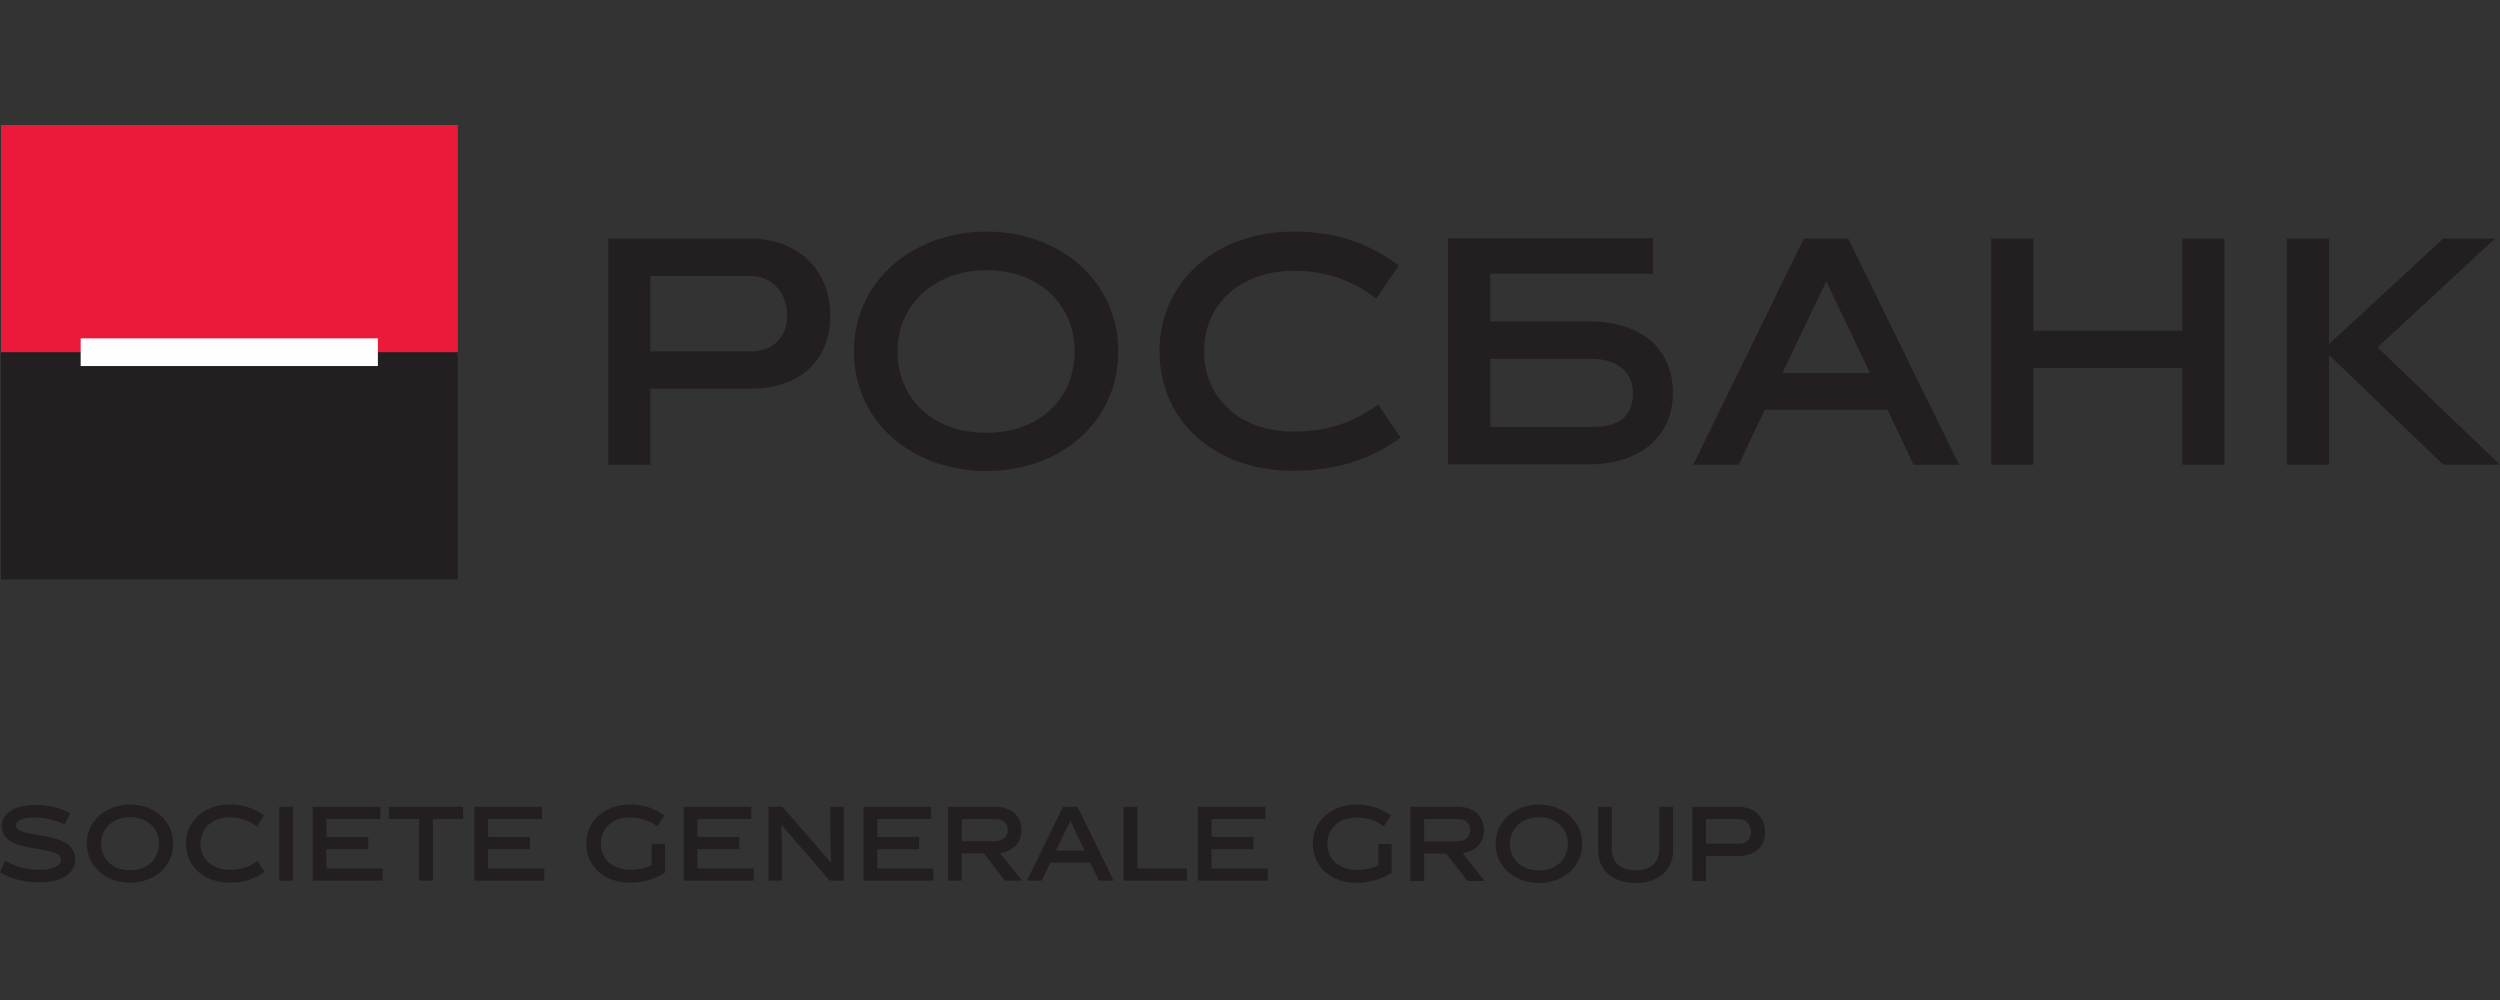
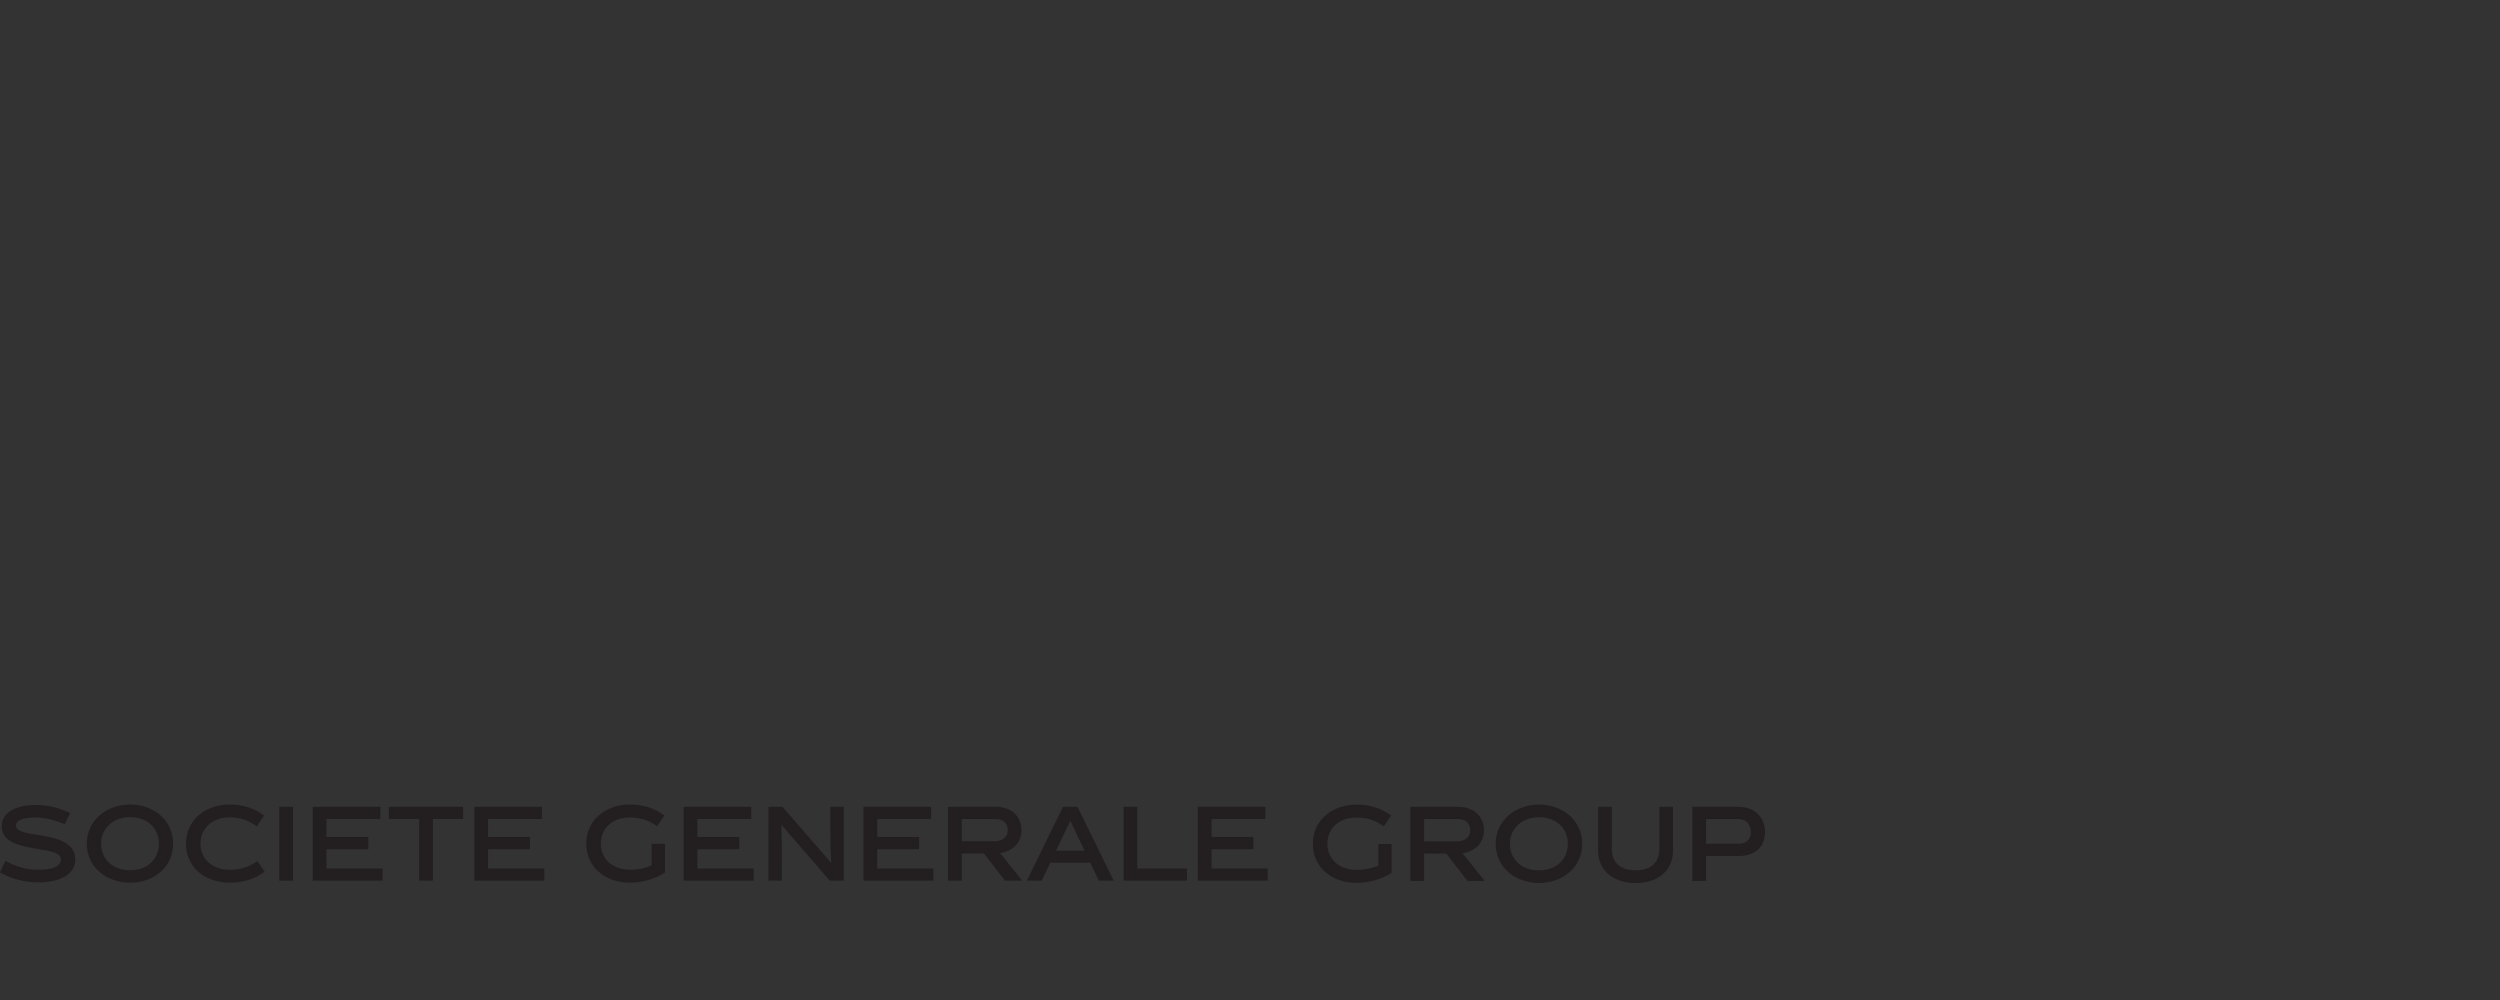
<svg xmlns="http://www.w3.org/2000/svg" width="180" height="72" viewBox="0 0 180 72" fill="none">
  <rect x="0" y="0" width="180" height="72" fill="#333333" stroke="none" />
-   <path fill-rule="evenodd" clip-rule="evenodd" d="M0.072 25.686H32.962V9H0.072V25.686Z" fill="#EC1A3A" />
-   <path fill-rule="evenodd" clip-rule="evenodd" d="M0.072 41.717H32.965V25.358H0.072V41.717Z" fill="#231F20" />
-   <path fill-rule="evenodd" clip-rule="evenodd" d="M5.808 26.355H27.208V24.363H5.808V26.355Z" fill="#FEFEFE" />
-   <path fill-rule="evenodd" clip-rule="evenodd" d="M83.484 25.276C83.484 30.444 87.61 33.899 93.092 33.899C96.323 33.899 98.769 33.028 100.84 31.509L99.223 29.12C97.718 30.267 95.731 31.072 93.222 31.072C89.204 31.072 86.694 28.642 86.694 25.276C86.694 22.016 89.181 19.497 93.18 19.497C95.689 19.497 97.587 20.341 99.092 21.497L100.711 19.103C98.636 17.587 96.323 16.672 93.092 16.672C87.673 16.672 83.484 20.192 83.484 25.276ZM71.02 33.918C65.803 33.918 61.481 30.467 61.481 25.296C61.481 20.192 65.803 16.673 71.02 16.673C76.262 16.673 80.515 20.192 80.515 25.296C80.515 30.467 76.262 33.918 71.02 33.918ZM71.02 19.454C67.22 19.454 64.621 22.016 64.621 25.296C64.621 28.664 67.111 31.158 71.02 31.158C74.907 31.158 77.371 28.643 77.371 25.296C77.371 22.016 74.907 19.454 71.02 19.454ZM53.948 17.17C57.527 17.17 59.774 19.497 59.774 22.712C59.774 26.061 57.527 27.989 53.948 27.989H46.83V33.463H43.796V17.17H53.948ZM54.122 25.297C55.693 25.297 56.678 24.213 56.678 22.756C56.678 21.15 55.693 19.866 53.948 19.866H46.83V25.297H54.122ZM127.064 29.508L125.188 33.464H121.911L129.879 17.17H133.065L141.057 33.464H137.781L135.905 29.508H127.064ZM128.33 26.86H134.641L131.493 20.255L128.33 26.86ZM157.123 26.492V33.462H160.159V17.17H157.123V23.82H146.403V17.17H143.369V33.462H146.403V26.492H157.123ZM164.653 33.462V17.17H167.69V24.774L175.918 17.17H179.649L171.182 25.015L180 33.462H175.918L167.69 25.556V33.462H164.653ZM107.301 23.143H114.412C117.988 23.143 120.45 24.948 120.45 28.289C120.45 31.502 117.988 33.435 114.412 33.435H104.265V17.156H107.301H119.016V19.708H107.301V23.143ZM107.301 30.742H114.585C116.712 30.742 117.571 29.895 117.571 28.289C117.571 26.836 116.489 25.838 114.585 25.838H107.301V30.742Z" fill="#231F20" />
  <path fill-rule="evenodd" clip-rule="evenodd" d="M6.249 60.741C6.249 62.429 7.665 63.555 9.368 63.555C11.079 63.555 12.466 62.429 12.466 60.741C12.466 59.073 11.079 57.925 9.368 57.925C7.665 57.925 6.249 59.073 6.249 60.741ZM7.278 60.741C7.278 59.67 8.126 58.833 9.368 58.833C10.634 58.833 11.444 59.67 11.444 60.741C11.444 61.837 10.634 62.657 9.368 62.657C8.093 62.657 7.278 61.844 7.278 60.741ZM2.587 58.862C3.241 58.862 3.979 59.054 4.661 59.346L5.055 58.545C4.297 58.17 3.505 57.961 2.566 57.961C0.997 57.961 0.127 58.588 0.127 59.493C0.127 60.699 1.534 60.929 2.732 61.125C3.619 61.27 4.391 61.396 4.391 61.886C4.391 62.332 3.835 62.627 2.796 62.627C1.968 62.627 1.205 62.431 0.385 61.979L0 62.816C0.934 63.315 1.746 63.53 2.787 63.53C4.542 63.53 5.418 62.816 5.418 61.886C5.418 60.555 3.914 60.311 2.693 60.113C1.858 59.977 1.154 59.864 1.154 59.437C1.154 59.069 1.632 58.862 2.587 58.862ZM16.525 63.551C14.736 63.551 13.391 62.422 13.391 60.735C13.391 59.073 14.76 57.925 16.525 57.925C17.58 57.925 18.337 58.224 19.014 58.72L18.488 59.501C17.998 59.125 17.376 58.849 16.554 58.849C15.25 58.849 14.436 59.67 14.436 60.735C14.436 61.837 15.256 62.627 16.568 62.627C17.387 62.627 18.037 62.366 18.528 61.986L19.058 62.77C18.378 63.266 17.58 63.551 16.525 63.551ZM21.102 63.411H20.111V58.09H21.102V63.411ZM22.514 63.41V58.09H27.385V58.97H23.504V60.258H26.522V61.14H23.504V62.531H27.554V63.41H22.514ZM31.17 63.409V58.961H33.345V58.089H27.998V58.961H30.178V63.409H31.17ZM34.15 63.41V58.09H39.02V58.97H35.142V60.258H38.157V61.14H35.142V62.531H39.19V63.41H34.15ZM46.919 62.305C46.499 62.5 45.934 62.621 45.394 62.621C44.081 62.621 43.261 61.837 43.261 60.734C43.261 59.669 44.073 58.834 45.378 58.862C46.199 58.862 46.819 59.119 47.31 59.494L47.838 58.713C47.163 58.217 46.385 57.925 45.348 57.925C43.581 57.925 42.214 59.074 42.214 60.734C42.214 62.422 43.56 63.552 45.348 63.552C46.27 63.552 47.203 63.274 47.882 62.82V60.758H46.919V62.305ZM49.222 63.41V58.09H54.093V58.97H50.213V60.258H53.231V61.14H50.213V62.531H54.263V63.41H49.222ZM55.325 63.41H56.296V62.021C56.296 61.57 56.296 60.196 56.258 59.408L56.274 59.401L59.746 63.41H60.748V58.09H59.782V59.481C59.782 60.263 59.787 61.078 59.845 62.09L59.822 62.098L56.338 58.09H55.325V63.41ZM62.169 63.41V58.09H67.039V58.97H63.158V60.258H66.175V61.14H63.158V62.531H67.209V63.41H62.169ZM69.25 61.449H70.847L72.357 63.409H73.6L72.007 61.423C72.849 61.303 73.541 60.735 73.541 59.785C73.541 58.782 72.836 58.089 71.697 58.089H68.256V63.409H69.25V61.449ZM72.559 59.785C72.559 60.247 72.206 60.566 71.59 60.566H69.25V58.971H71.697C72.25 58.971 72.559 59.282 72.559 59.785ZM75.617 62.115L75.003 63.41H73.933L76.535 58.09H77.578L80.187 63.41H79.118L78.502 62.115H75.617ZM76.028 61.253H78.088L77.065 59.096L76.028 61.253ZM80.899 58.09V63.41H85.461V62.531H81.89V58.09H80.899ZM86.24 63.41V58.09H91.107V58.97H87.232V60.258H90.245V61.14H87.232V62.531H91.279V63.41H86.24ZM99.24 62.314C98.815 62.513 98.25 62.632 97.708 62.632C96.394 62.632 95.572 61.846 95.572 60.742C95.572 59.675 96.388 58.839 97.695 58.867C98.517 58.867 99.138 59.122 99.632 59.499L100.161 58.719C99.48 58.223 98.7 57.931 97.665 57.931C95.896 57.931 94.524 59.08 94.524 60.742C94.524 62.434 95.873 63.567 97.665 63.567C98.585 63.567 99.524 63.29 100.2 62.833V60.768H99.24V62.314ZM104.139 61.461H102.538V63.425H101.545V58.092H104.992C106.133 58.092 106.844 58.789 106.844 59.793C106.844 60.743 106.15 61.309 105.303 61.432L106.9 63.425H105.656L104.139 61.461ZM104.885 60.574C105.505 60.574 105.855 60.253 105.855 59.793C105.855 59.29 105.546 58.973 104.992 58.973H102.538V60.574H104.885ZM107.687 60.75C107.687 62.443 109.102 63.575 110.807 63.575C112.522 63.575 113.918 62.443 113.918 60.75C113.918 59.08 112.522 57.93 110.807 57.93C109.102 57.93 107.687 59.08 107.687 60.75ZM108.713 60.75C108.713 59.674 109.567 58.838 110.807 58.838C112.081 58.838 112.884 59.674 112.884 60.75C112.884 61.846 112.081 62.667 110.807 62.667C109.529 62.667 108.713 61.851 108.713 60.75ZM120.46 61.253C120.46 62.614 119.446 63.579 117.759 63.579C116.074 63.579 115.061 62.592 115.061 61.253V58.091H116.054V61.148C116.054 62.031 116.594 62.664 117.759 62.664C118.918 62.664 119.47 62.038 119.47 61.148V58.091H120.46V61.253ZM127.08 59.905C127.08 58.85 126.34 58.092 125.171 58.092H121.849V63.425H122.838V61.634H125.171C126.34 61.634 127.08 60.998 127.08 59.905ZM126.065 59.916C126.065 60.395 125.737 60.75 125.229 60.75H122.838V58.972H125.171C125.737 58.972 126.065 59.395 126.065 59.916Z" fill="#231F20" />
</svg>